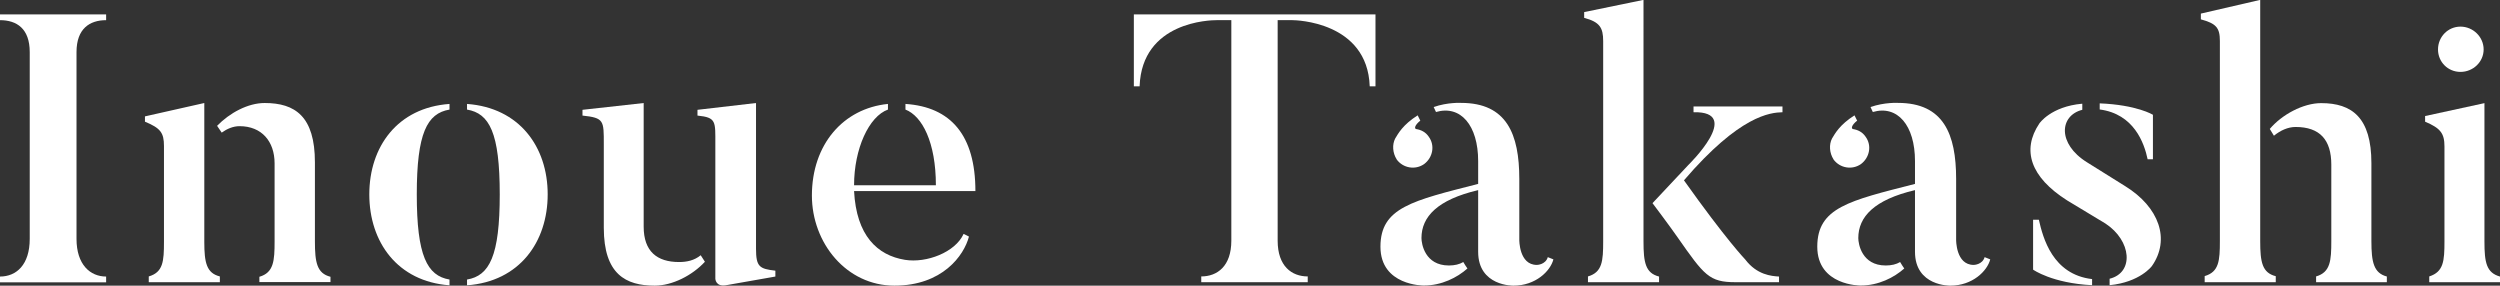
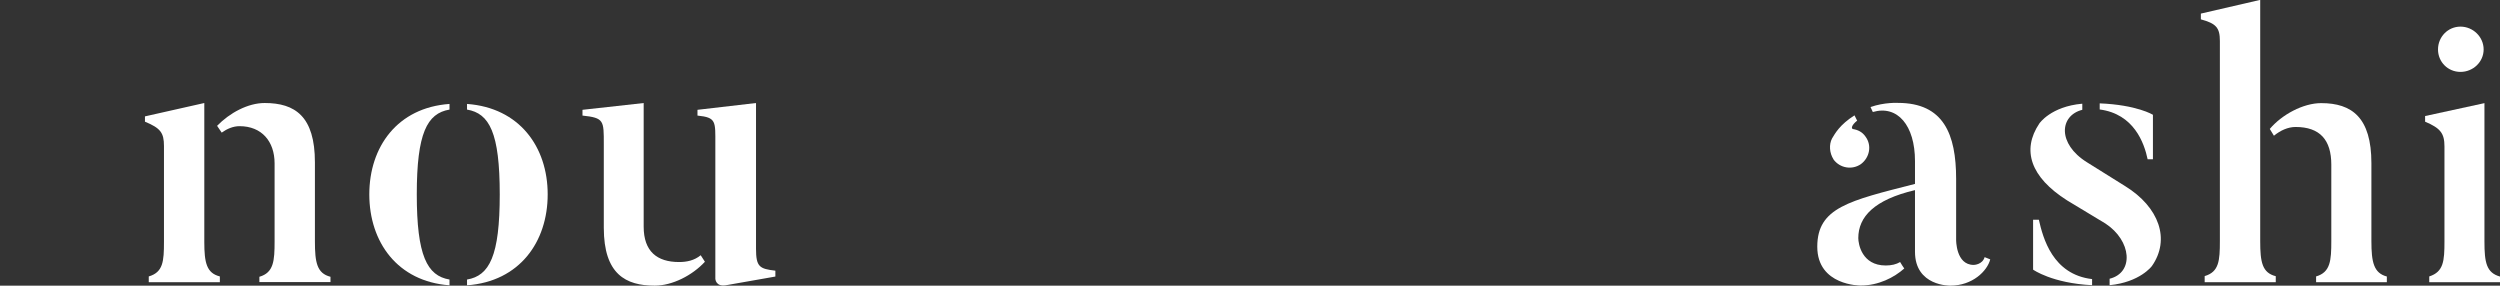
<svg xmlns="http://www.w3.org/2000/svg" viewBox="0 0 216.96 24.79">
  <rect x="0" y="0" width="216.96" height="24.79" fill="#333333" stroke="none" />
  <defs>
    <style>.d{fill:#fff;}</style>
  </defs>
  <g id="a" />
  <g id="b">
    <g id="c">
      <g>
-         <path class="d" d="M9.21,1.25v.5c-1.42,0-2.57,.73-2.57,2.77V20.73c0,2.24,1.19,3.27,2.57,3.27v.5H0v-.5c1.42,0,2.58-1.02,2.58-3.27V4.52C2.58,2.48,1.45,1.75,0,1.75v-.5H9.21Z" />
        <path class="d" d="M19.08,23.99v.5h-6.17v-.5c1.25-.36,1.32-1.32,1.32-3V12.67c0-1.15-.3-1.55-1.65-2.11v-.46l5.15-1.16v12.05c0,1.82,.2,2.71,1.35,3Zm9.6,.03v.46h-6.17v-.46c1.25-.36,1.32-1.39,1.32-3.07v-6.77c0-1.91-1.12-3.23-3.04-3.23-.56,0-1.09,.23-1.55,.56l-.4-.59c1.09-1.12,2.67-1.98,4.13-1.98,2.64,0,4.36,1.16,4.36,5.15v6.86c0,1.82,.17,2.77,1.35,3.07Z" />
        <path class="d" d="M39.01,24.26v.5c-4.52-.33-6.96-3.76-6.96-7.89s2.44-7.53,6.96-7.85v.49c-1.95,.33-2.84,2.05-2.84,7.36s.89,7.06,2.84,7.39Zm1.52,.5v-.5c1.95-.33,2.84-2.05,2.84-7.39s-.89-7.03-2.84-7.36v-.49c4.55,.33,7,3.73,7,7.85s-2.44,7.56-7,7.89Z" />
        <path class="d" d="M61.18,22.71c-1.09,1.19-2.84,2.08-4.36,2.08-2.51,0-4.42-.99-4.42-5.02v-7.26c0-2.05,.03-2.28-1.85-2.48v-.5l5.31-.59v10.73c0,2.15,1.16,3.07,3.07,3.07,.66,0,1.32-.13,1.88-.59l.36,.56Zm6.11,.79v.5l-4.32,.76c-.86,.13-.89-.56-.89-.56V12.54c0-2.01,.1-2.34-1.55-2.51v-.5l5.08-.59v12.64c0,1.58,.3,1.75,1.68,1.91Z" />
-         <path class="d" d="M83.63,20.3l.46,.23c-.43,1.65-2.31,4.26-6.47,4.26s-7.16-3.7-7.16-7.82c0-4.42,2.71-7.56,6.6-7.95v.49c-1.65,.59-2.94,3.4-2.94,6.57h7.1c0-3.73-1.19-6.01-2.64-6.57v-.49c3.93,.26,6.07,2.71,6.07,7.56h-10.53c.2,3.86,2.01,5.58,4.42,5.97,1.88,.3,4.36-.66,5.08-2.24Z" />
-         <path class="d" d="M119.37,1.25V7.49h-.5c-.2-5.64-6.47-5.74-6.7-5.74h-1.29V20.89c0,2.21,1.22,3.1,2.61,3.1v.5h-9.24v-.5c1.39,0,2.61-.89,2.61-3.1V1.75h-1.29c-.5,0-6.47,.1-6.67,5.74h-.5V1.25h20.96Z" />
-         <path class="d" d="M134.31,22.31l.5,.2c-.26,1.02-1.55,2.28-3.46,2.28,0,0-3.07,.07-3.07-2.94v-5.35c-3.53,.83-4.92,2.31-4.92,4.16,0,.5,.3,2.38,2.38,2.38,.5,0,.92-.1,1.25-.3,.03,.07,.33,.53,.36,.56-.89,.79-2.24,1.48-3.79,1.48,0,0-3.76,.03-3.76-3.37s2.77-3.99,8.48-5.45v-1.98c0-3.1-1.52-4.88-3.66-4.26l-.2-.43c1.22-.43,2.38-.36,2.38-.36,3.96,0,5.05,2.71,5.05,6.6v5.28s-.03,2.18,1.52,2.18c0,0,.76,0,.96-.69Zm-13.1-8.48c-.36-.56-.4-1.29-.13-1.81,.26-.43,.66-1.19,1.95-2.01l.23,.46c-.5,.4-.53,.69-.36,.73,.43,.07,.82,.26,1.09,.66,.56,.76,.36,1.81-.4,2.38-.76,.53-1.82,.36-2.38-.4Z" />
-         <path class="d" d="M143.98,24.49h-6.17v-.5c1.25-.36,1.32-1.35,1.32-3.04V3.56c0-1.16-.3-1.65-1.65-2.01v-.5l5.15-1.06V20.96c0,1.82,.17,2.74,1.35,3.04v.5Zm10.43,0h-3.8c-2.28,0-2.71-.59-5.02-3.89-.76-1.09-2.18-2.97-2.18-2.97l3.1-3.3s4.82-4.69,.46-4.59v-.5h7.72v.5c-1.06,.03-3.7,.26-8.55,5.91,3.66,5.15,5.31,6.86,5.31,6.86,1.02,1.35,2.28,1.45,2.94,1.49v.5Z" />
        <path class="d" d="M172.22,22.31l.5,.2c-.26,1.02-1.55,2.28-3.46,2.28,0,0-3.07,.07-3.07-2.94v-5.35c-3.53,.83-4.92,2.31-4.92,4.16,0,.5,.3,2.38,2.38,2.38,.5,0,.92-.1,1.25-.3,.03,.07,.33,.53,.36,.56-.89,.79-2.24,1.48-3.79,1.48,0,0-3.76,.03-3.76-3.37s2.77-3.99,8.48-5.45v-1.98c0-3.1-1.52-4.88-3.66-4.26l-.2-.43c1.22-.43,2.38-.36,2.38-.36,3.96,0,5.05,2.71,5.05,6.6v5.28s-.03,2.18,1.52,2.18c0,0,.76,0,.96-.69Zm-13.1-8.48c-.36-.56-.4-1.29-.13-1.81,.26-.43,.66-1.19,1.95-2.01l.23,.46c-.5,.4-.53,.69-.36,.73,.43,.07,.82,.26,1.09,.66,.56,.76,.36,1.81-.4,2.38-.76,.53-1.82,.36-2.38-.4Z" />
        <path class="d" d="M186.74,23.1s-1.02,1.39-3.66,1.65v-.56c2.14-.53,1.91-3.3-.36-4.79l-3.33-2.01c-3.17-2.01-3.96-4.36-2.41-6.67,0,0,.99-1.48,3.73-1.72v.53c-1.98,.5-2.18,2.94,.4,4.55l3.33,2.08c2.94,1.82,3.93,4.62,2.31,6.93Zm-10.3-4.03h.5c.36,1.58,1.19,4.75,4.62,5.15v.53c-3.47-.17-5.12-1.35-5.12-1.35v-4.32Zm10.4-5.25h-.46c-.3-1.42-1.19-3.93-4.16-4.32v-.53c3.23,.13,4.62,.99,4.62,.99v3.86Z" />
        <path class="d" d="M197.5,23.96v.53h-6.17v-.53c1.25-.36,1.32-1.35,1.32-3.04V3.56c0-1.16-.33-1.52-1.65-1.88v-.5l5.15-1.19V20.93c0,1.82,.17,2.74,1.35,3.04Zm9.64,.03v.5h-6.14v-.5c1.25-.36,1.32-1.39,1.32-3.07v-6.63c0-2.15-.99-3.27-3.1-3.27-.66,0-1.32,.3-1.88,.76l-.36-.59c1.06-1.25,2.9-2.24,4.46-2.24,2.67,0,4.36,1.25,4.36,5.21v6.77c0,1.82,.2,2.77,1.35,3.07Z" />
        <path class="d" d="M216.96,24.49h-6.14v-.5c1.25-.4,1.32-1.35,1.32-3.04V12.71c0-1.12-.33-1.58-1.68-2.15v-.49l5.15-1.12v12.01c0,1.82,.17,2.71,1.35,3.04v.5Zm-5.38-20.2c0-1.09,.86-1.98,1.95-1.98s2.01,.89,2.01,1.98-.92,1.95-2.01,1.95-1.95-.86-1.95-1.95Z" />
      </g>
    </g>
  </g>
</svg>